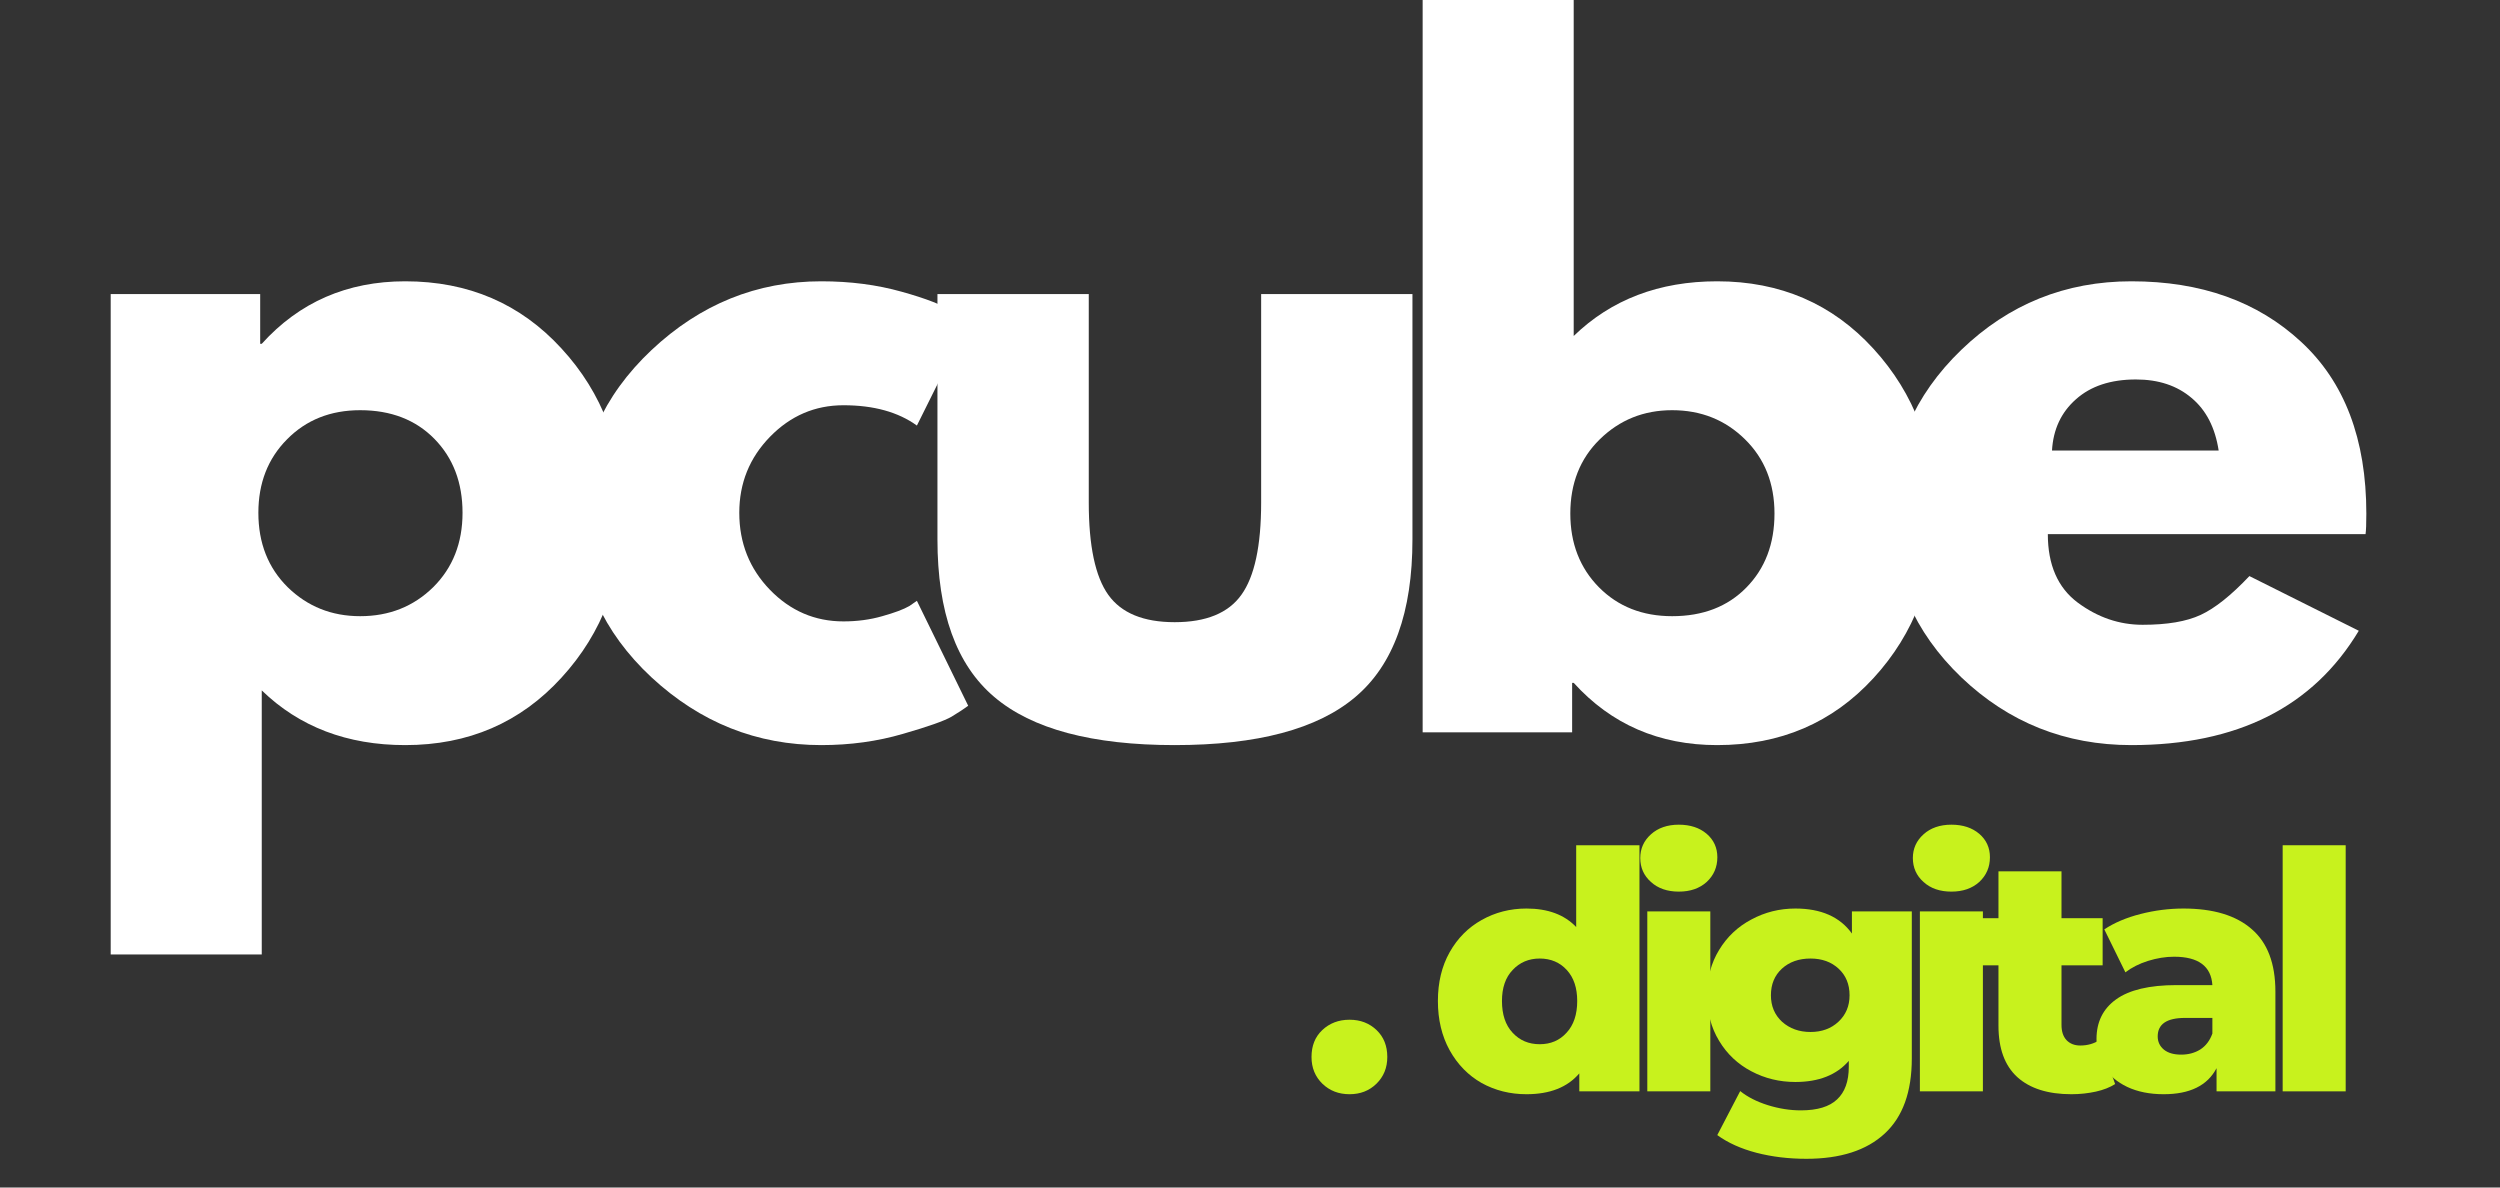
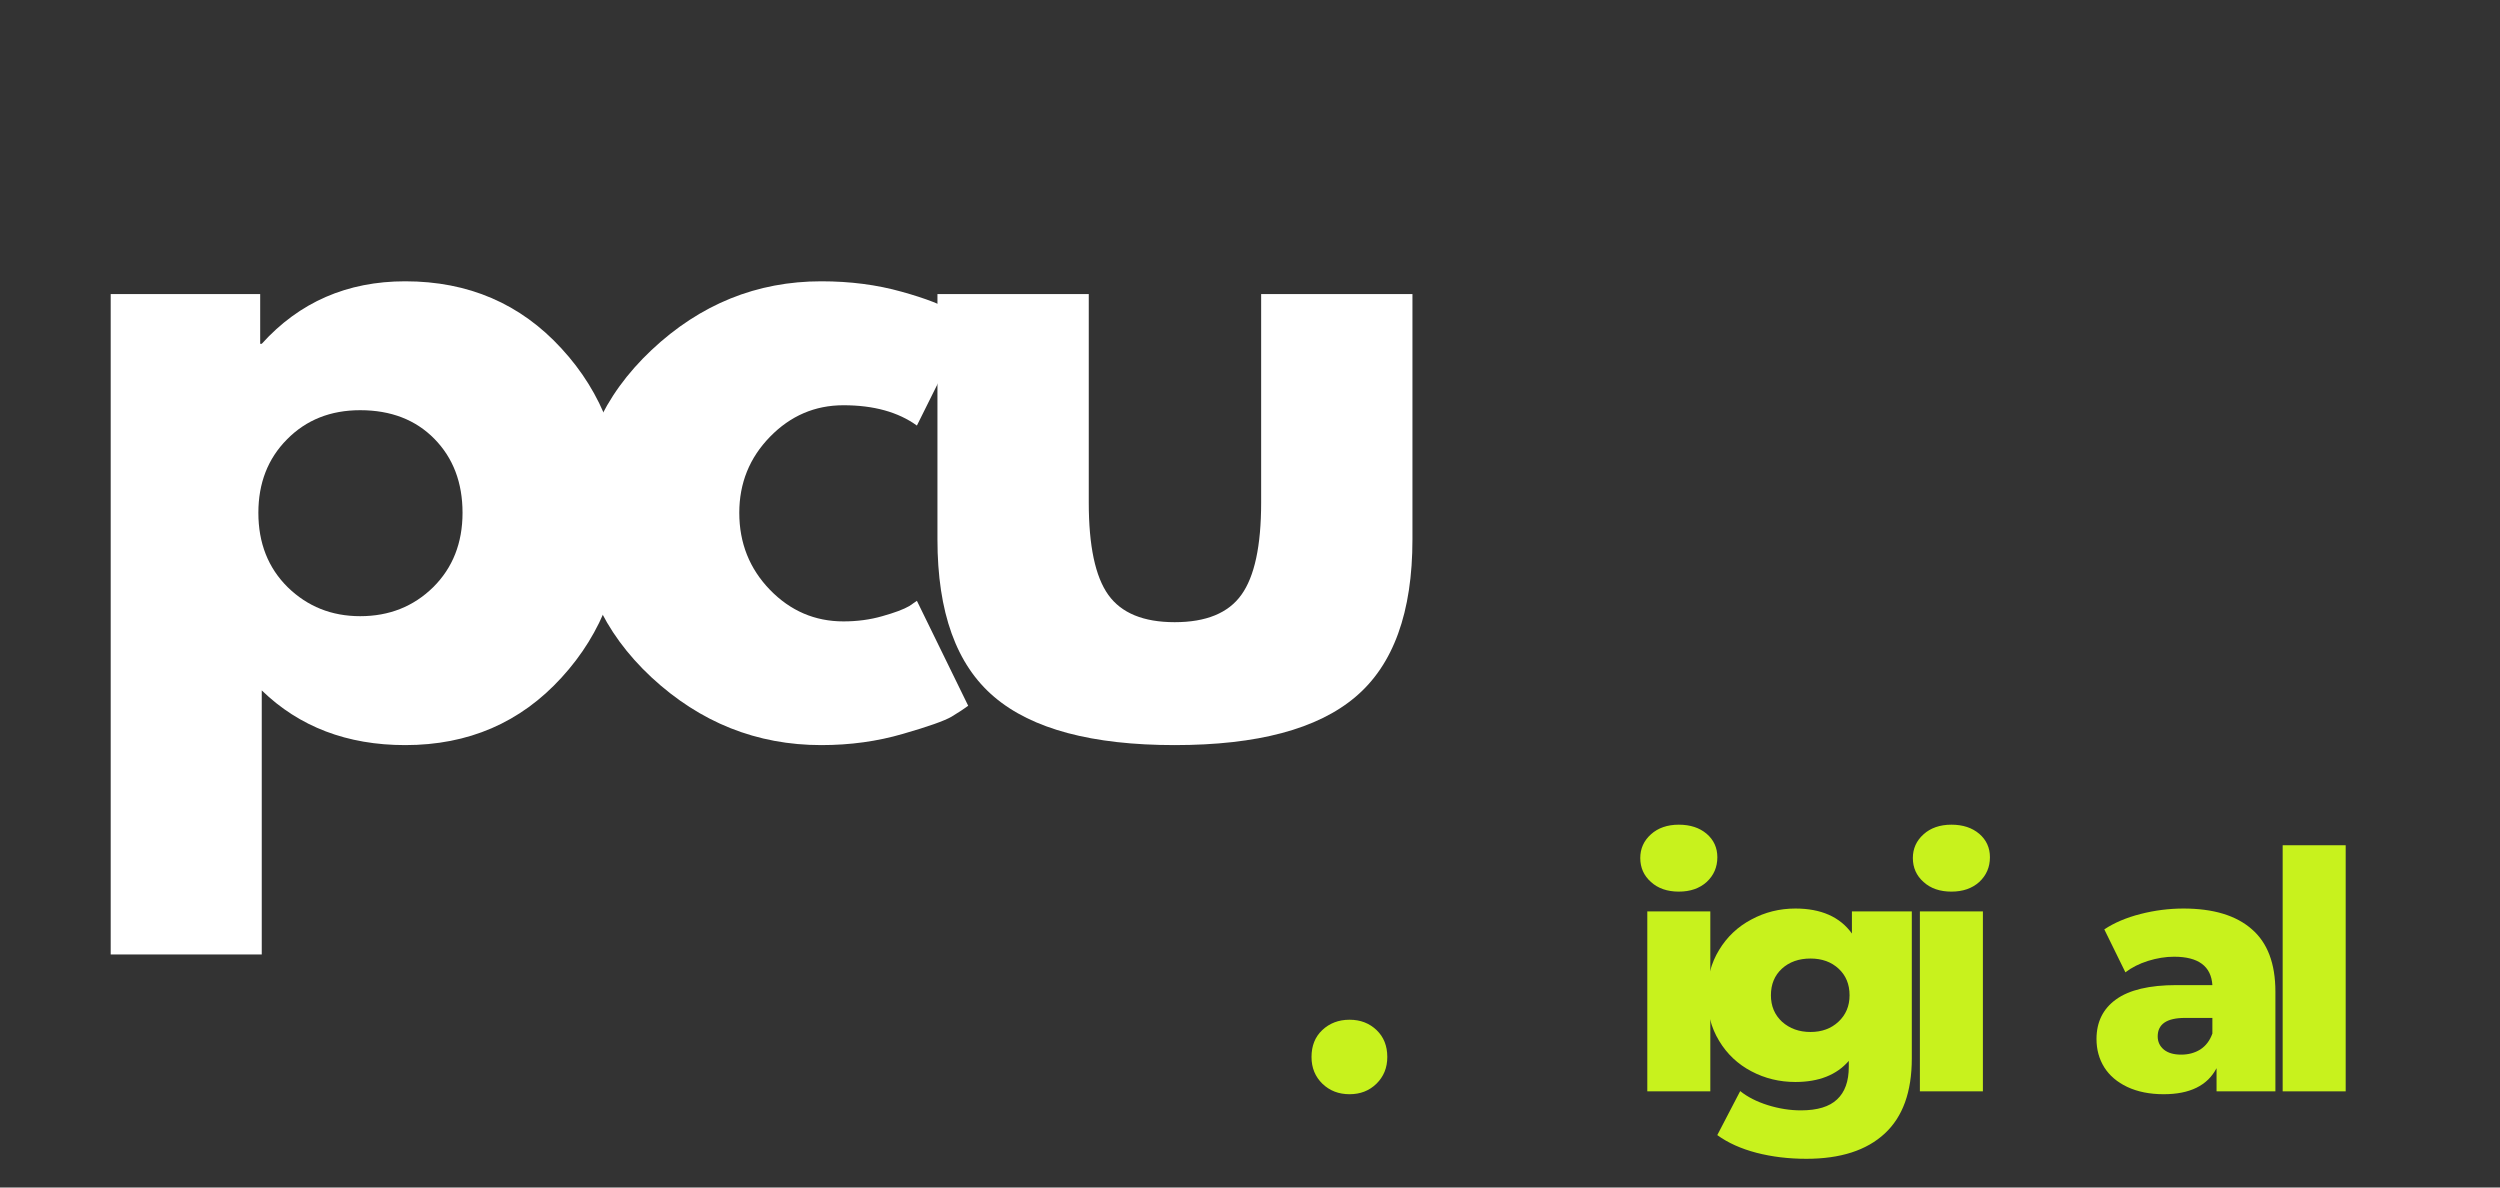
<svg xmlns="http://www.w3.org/2000/svg" width="200" zoomAndPan="magnify" viewBox="0 0 150 71.25" height="95" preserveAspectRatio="xMidYMid meet" version="1.0">
  <rect x="0" y="0" width="150" height="71.25" fill="#333333" stroke="none" />
  <defs>
    <g />
  </defs>
  <g fill="#c8f21d" fill-opacity="1">
    <g transform="translate(78.16, 65.481)">
      <g>
        <path d="M 2.812 0.172 C 2.164 0.172 1.625 -0.035 1.188 -0.453 C 0.75 -0.879 0.531 -1.414 0.531 -2.062 C 0.531 -2.727 0.742 -3.266 1.172 -3.672 C 1.609 -4.086 2.156 -4.297 2.812 -4.297 C 3.469 -4.297 4.008 -4.086 4.438 -3.672 C 4.863 -3.266 5.078 -2.727 5.078 -2.062 C 5.078 -1.414 4.859 -0.879 4.422 -0.453 C 3.992 -0.035 3.457 0.172 2.812 0.172 Z M 2.812 0.172 " />
      </g>
    </g>
  </g>
  <g fill="#c8f21d" fill-opacity="1">
    <g transform="translate(81.841, 65.481)">
      <g />
    </g>
  </g>
  <g fill="#c8f21d" fill-opacity="1">
    <g transform="translate(85.68, 65.481)">
      <g>
-         <path d="M 12.688 -14.766 L 12.688 0 L 9.078 0 L 9.078 -1.078 C 8.367 -0.242 7.312 0.172 5.906 0.172 C 4.926 0.172 4.031 -0.051 3.219 -0.5 C 2.414 -0.957 1.773 -1.613 1.297 -2.469 C 0.828 -3.32 0.594 -4.305 0.594 -5.422 C 0.594 -6.535 0.828 -7.508 1.297 -8.344 C 1.773 -9.188 2.414 -9.832 3.219 -10.281 C 4.031 -10.738 4.926 -10.969 5.906 -10.969 C 7.195 -10.969 8.191 -10.598 8.891 -9.859 L 8.891 -14.766 Z M 6.703 -2.828 C 7.359 -2.828 7.895 -3.055 8.312 -3.516 C 8.738 -3.973 8.953 -4.609 8.953 -5.422 C 8.953 -6.211 8.742 -6.832 8.328 -7.281 C 7.91 -7.738 7.367 -7.969 6.703 -7.969 C 6.047 -7.969 5.504 -7.738 5.078 -7.281 C 4.648 -6.832 4.438 -6.211 4.438 -5.422 C 4.438 -4.609 4.648 -3.973 5.078 -3.516 C 5.504 -3.055 6.047 -2.828 6.703 -2.828 Z M 6.703 -2.828 " />
-       </g>
+         </g>
    </g>
  </g>
  <g fill="#c8f21d" fill-opacity="1">
    <g transform="translate(97.619, 65.481)">
      <g>
        <path d="M 1.219 -10.797 L 5 -10.797 L 5 0 L 1.219 0 Z M 3.109 -11.984 C 2.422 -11.984 1.863 -12.176 1.438 -12.562 C 1.008 -12.945 0.797 -13.426 0.797 -14 C 0.797 -14.562 1.008 -15.035 1.438 -15.422 C 1.863 -15.805 2.422 -16 3.109 -16 C 3.797 -16 4.352 -15.816 4.781 -15.453 C 5.207 -15.086 5.422 -14.617 5.422 -14.047 C 5.422 -13.453 5.207 -12.957 4.781 -12.562 C 4.352 -12.176 3.797 -11.984 3.109 -11.984 Z M 3.109 -11.984 " />
      </g>
    </g>
  </g>
  <g fill="#c8f21d" fill-opacity="1">
    <g transform="translate(101.896, 65.481)">
      <g>
        <path d="M 12.812 -10.797 L 12.812 -1.969 C 12.812 0.031 12.27 1.531 11.188 2.531 C 10.102 3.539 8.535 4.047 6.484 4.047 C 5.422 4.047 4.426 3.926 3.5 3.688 C 2.57 3.445 1.785 3.094 1.141 2.625 L 2.516 -0.016 C 2.953 0.336 3.504 0.617 4.172 0.828 C 4.836 1.035 5.5 1.141 6.156 1.141 C 7.145 1.141 7.867 0.922 8.328 0.484 C 8.797 0.047 9.031 -0.602 9.031 -1.469 L 9.031 -1.828 C 8.301 -0.984 7.234 -0.562 5.828 -0.562 C 4.879 -0.562 4 -0.773 3.188 -1.203 C 2.375 -1.629 1.727 -2.238 1.25 -3.031 C 0.77 -3.82 0.531 -4.734 0.531 -5.766 C 0.531 -6.797 0.77 -7.703 1.25 -8.484 C 1.727 -9.273 2.375 -9.883 3.188 -10.312 C 4 -10.75 4.879 -10.969 5.828 -10.969 C 7.367 -10.969 8.5 -10.469 9.219 -9.469 L 9.219 -10.797 Z M 6.734 -3.562 C 7.41 -3.562 7.969 -3.766 8.406 -4.172 C 8.852 -4.586 9.078 -5.117 9.078 -5.766 C 9.078 -6.422 8.859 -6.953 8.422 -7.359 C 7.984 -7.766 7.422 -7.969 6.734 -7.969 C 6.035 -7.969 5.461 -7.766 5.016 -7.359 C 4.578 -6.953 4.359 -6.422 4.359 -5.766 C 4.359 -5.117 4.582 -4.586 5.031 -4.172 C 5.488 -3.766 6.055 -3.562 6.734 -3.562 Z M 6.734 -3.562 " />
      </g>
    </g>
  </g>
  <g fill="#c8f21d" fill-opacity="1">
    <g transform="translate(113.974, 65.481)">
      <g>
        <path d="M 1.219 -10.797 L 5 -10.797 L 5 0 L 1.219 0 Z M 3.109 -11.984 C 2.422 -11.984 1.863 -12.176 1.438 -12.562 C 1.008 -12.945 0.797 -13.426 0.797 -14 C 0.797 -14.562 1.008 -15.035 1.438 -15.422 C 1.863 -15.805 2.422 -16 3.109 -16 C 3.797 -16 4.352 -15.816 4.781 -15.453 C 5.207 -15.086 5.422 -14.617 5.422 -14.047 C 5.422 -13.453 5.207 -12.957 4.781 -12.562 C 4.352 -12.176 3.797 -11.984 3.109 -11.984 Z M 3.109 -11.984 " />
      </g>
    </g>
  </g>
  <g fill="#c8f21d" fill-opacity="1">
    <g transform="translate(118.252, 65.481)">
      <g>
-         <path d="M 8.656 -0.438 C 8.344 -0.238 7.957 -0.086 7.5 0.016 C 7.039 0.117 6.551 0.172 6.031 0.172 C 4.625 0.172 3.539 -0.172 2.781 -0.859 C 2.031 -1.547 1.656 -2.57 1.656 -3.938 L 1.656 -7.562 L 0.078 -7.562 L 0.078 -10.391 L 1.656 -10.391 L 1.656 -13.203 L 5.438 -13.203 L 5.438 -10.391 L 7.906 -10.391 L 7.906 -7.562 L 5.438 -7.562 L 5.438 -3.984 C 5.438 -3.598 5.535 -3.297 5.734 -3.078 C 5.941 -2.859 6.219 -2.75 6.562 -2.75 C 7 -2.75 7.383 -2.859 7.719 -3.078 Z M 8.656 -0.438 " />
-       </g>
+         </g>
    </g>
  </g>
  <g fill="#c8f21d" fill-opacity="1">
    <g transform="translate(125.196, 65.481)">
      <g>
        <path d="M 5.812 -10.969 C 7.602 -10.969 8.969 -10.555 9.906 -9.734 C 10.852 -8.922 11.328 -7.672 11.328 -5.984 L 11.328 0 L 7.797 0 L 7.797 -1.391 C 7.254 -0.348 6.195 0.172 4.625 0.172 C 3.781 0.172 3.051 0.023 2.438 -0.266 C 1.832 -0.555 1.375 -0.945 1.062 -1.438 C 0.75 -1.938 0.594 -2.504 0.594 -3.141 C 0.594 -4.16 0.984 -4.953 1.766 -5.516 C 2.555 -6.086 3.766 -6.375 5.391 -6.375 L 7.547 -6.375 C 7.473 -7.508 6.707 -8.078 5.25 -8.078 C 4.738 -8.078 4.219 -7.992 3.688 -7.828 C 3.156 -7.66 2.703 -7.43 2.328 -7.141 L 1.062 -9.719 C 1.656 -10.113 2.379 -10.422 3.234 -10.641 C 4.086 -10.859 4.945 -10.969 5.812 -10.969 Z M 5.672 -2.203 C 6.109 -2.203 6.492 -2.305 6.828 -2.516 C 7.16 -2.734 7.398 -3.051 7.547 -3.469 L 7.547 -4.406 L 5.906 -4.406 C 4.812 -4.406 4.266 -4.035 4.266 -3.297 C 4.266 -2.973 4.391 -2.707 4.641 -2.5 C 4.891 -2.301 5.234 -2.203 5.672 -2.203 Z M 5.672 -2.203 " />
      </g>
    </g>
  </g>
  <g fill="#c8f21d" fill-opacity="1">
    <g transform="translate(135.741, 65.481)">
      <g>
        <path d="M 1.219 -14.766 L 5 -14.766 L 5 0 L 1.219 0 Z M 1.219 -14.766 " />
      </g>
    </g>
  </g>
  <g fill="#ffffff" fill-opacity="1">
    <g transform="translate(3.564, 43.94)">
      <g>
        <path d="M 30.125 -23.031 C 32.594 -20.352 33.828 -17.066 33.828 -13.172 C 33.828 -9.273 32.594 -5.977 30.125 -3.281 C 27.664 -0.582 24.539 0.766 20.75 0.766 C 17.27 0.766 14.398 -0.328 12.141 -2.516 L 12.141 13.328 L 3.078 13.328 L 3.078 -26.297 L 12.047 -26.297 L 12.047 -23.312 L 12.141 -23.312 C 14.398 -25.812 17.27 -27.062 20.75 -27.062 C 24.539 -27.062 27.664 -25.719 30.125 -23.031 Z M 22.422 -8.703 C 23.598 -9.867 24.188 -11.359 24.188 -13.172 C 24.188 -14.984 23.625 -16.461 22.5 -17.609 C 21.375 -18.754 19.891 -19.328 18.047 -19.328 C 16.266 -19.328 14.801 -18.742 13.656 -17.578 C 12.508 -16.422 11.938 -14.953 11.938 -13.172 C 11.938 -11.359 12.523 -9.867 13.703 -8.703 C 14.891 -7.547 16.336 -6.969 18.047 -6.969 C 19.785 -6.969 21.242 -7.547 22.422 -8.703 Z M 22.422 -8.703 " />
      </g>
    </g>
  </g>
  <g fill="#ffffff" fill-opacity="1">
    <g transform="translate(33.545, 43.94)">
      <g>
        <path d="M 17.062 -19.625 C 15.352 -19.625 13.883 -18.992 12.656 -17.734 C 11.426 -16.473 10.812 -14.953 10.812 -13.172 C 10.812 -11.359 11.426 -9.816 12.656 -8.547 C 13.883 -7.285 15.352 -6.656 17.062 -6.656 C 17.883 -6.656 18.66 -6.758 19.391 -6.969 C 20.129 -7.176 20.672 -7.379 21.016 -7.578 L 21.469 -7.891 L 24.547 -1.594 C 24.305 -1.414 23.973 -1.195 23.547 -0.938 C 23.117 -0.688 22.145 -0.344 20.625 0.094 C 19.102 0.539 17.473 0.766 15.734 0.766 C 11.867 0.766 8.473 -0.586 5.547 -3.297 C 2.629 -6.016 1.172 -9.27 1.172 -13.062 C 1.172 -16.895 2.629 -20.188 5.547 -22.938 C 8.473 -25.688 11.867 -27.062 15.734 -27.062 C 17.473 -27.062 19.078 -26.852 20.547 -26.438 C 22.016 -26.031 23.055 -25.625 23.672 -25.219 L 24.547 -24.594 L 21.469 -18.406 C 20.344 -19.219 18.875 -19.625 17.062 -19.625 Z M 17.062 -19.625 " />
      </g>
    </g>
  </g>
  <g fill="#ffffff" fill-opacity="1">
    <g transform="translate(53.685, 43.94)">
      <g>
        <path d="M 11.641 -26.297 L 11.641 -13.781 C 11.641 -11.188 12.031 -9.344 12.812 -8.25 C 13.594 -7.156 14.922 -6.609 16.797 -6.609 C 18.68 -6.609 20.016 -7.156 20.797 -8.25 C 21.586 -9.344 21.984 -11.188 21.984 -13.781 L 21.984 -26.297 L 31.062 -26.297 L 31.062 -11.578 C 31.062 -7.203 29.922 -4.051 27.641 -2.125 C 25.367 -0.195 21.754 0.766 16.797 0.766 C 11.848 0.766 8.238 -0.195 5.969 -2.125 C 3.695 -4.051 2.562 -7.203 2.562 -11.578 L 2.562 -26.297 Z M 11.641 -26.297 " />
      </g>
    </g>
  </g>
  <g fill="#ffffff" fill-opacity="1">
    <g transform="translate(82.281, 43.94)">
      <g>
-         <path d="M 30.125 -23.016 C 32.594 -20.316 33.828 -17.02 33.828 -13.125 C 33.828 -9.227 32.594 -5.938 30.125 -3.25 C 27.664 -0.57 24.539 0.766 20.75 0.766 C 17.27 0.766 14.398 -0.477 12.141 -2.969 L 12.047 -2.969 L 12.047 0 L 3.078 0 L 3.078 -44.078 L 12.141 -44.078 L 12.141 -23.781 C 14.398 -25.969 17.27 -27.062 20.75 -27.062 C 24.539 -27.062 27.664 -25.711 30.125 -23.016 Z M 22.5 -8.688 C 23.625 -9.832 24.188 -11.312 24.188 -13.125 C 24.188 -14.938 23.598 -16.422 22.422 -17.578 C 21.242 -18.742 19.785 -19.328 18.047 -19.328 C 16.336 -19.328 14.891 -18.742 13.703 -17.578 C 12.523 -16.422 11.938 -14.938 11.938 -13.125 C 11.938 -11.344 12.508 -9.867 13.656 -8.703 C 14.801 -7.547 16.266 -6.969 18.047 -6.969 C 19.891 -6.969 21.375 -7.539 22.5 -8.688 Z M 22.5 -8.688 " />
-       </g>
+         </g>
    </g>
  </g>
  <g fill="#ffffff" fill-opacity="1">
    <g transform="translate(112.261, 43.94)">
      <g>
-         <path d="M 29.672 -11.891 L 10.609 -11.891 C 10.609 -10.047 11.207 -8.676 12.406 -7.781 C 13.602 -6.895 14.898 -6.453 16.297 -6.453 C 17.766 -6.453 18.926 -6.648 19.781 -7.047 C 20.633 -7.441 21.609 -8.219 22.703 -9.375 L 29.266 -6.094 C 26.523 -1.52 21.977 0.766 15.625 0.766 C 11.664 0.766 8.266 -0.586 5.422 -3.297 C 2.586 -6.016 1.172 -9.285 1.172 -13.109 C 1.172 -16.941 2.586 -20.223 5.422 -22.953 C 8.266 -25.691 11.664 -27.062 15.625 -27.062 C 19.801 -27.062 23.191 -25.852 25.797 -23.438 C 28.41 -21.031 29.719 -17.594 29.719 -13.125 C 29.719 -12.508 29.703 -12.098 29.672 -11.891 Z M 10.859 -16.906 L 20.859 -16.906 C 20.648 -18.281 20.109 -19.332 19.234 -20.062 C 18.367 -20.801 17.254 -21.172 15.891 -21.172 C 14.379 -21.172 13.18 -20.773 12.297 -19.984 C 11.41 -19.203 10.93 -18.176 10.859 -16.906 Z M 10.859 -16.906 " />
-       </g>
+         </g>
    </g>
  </g>
</svg>